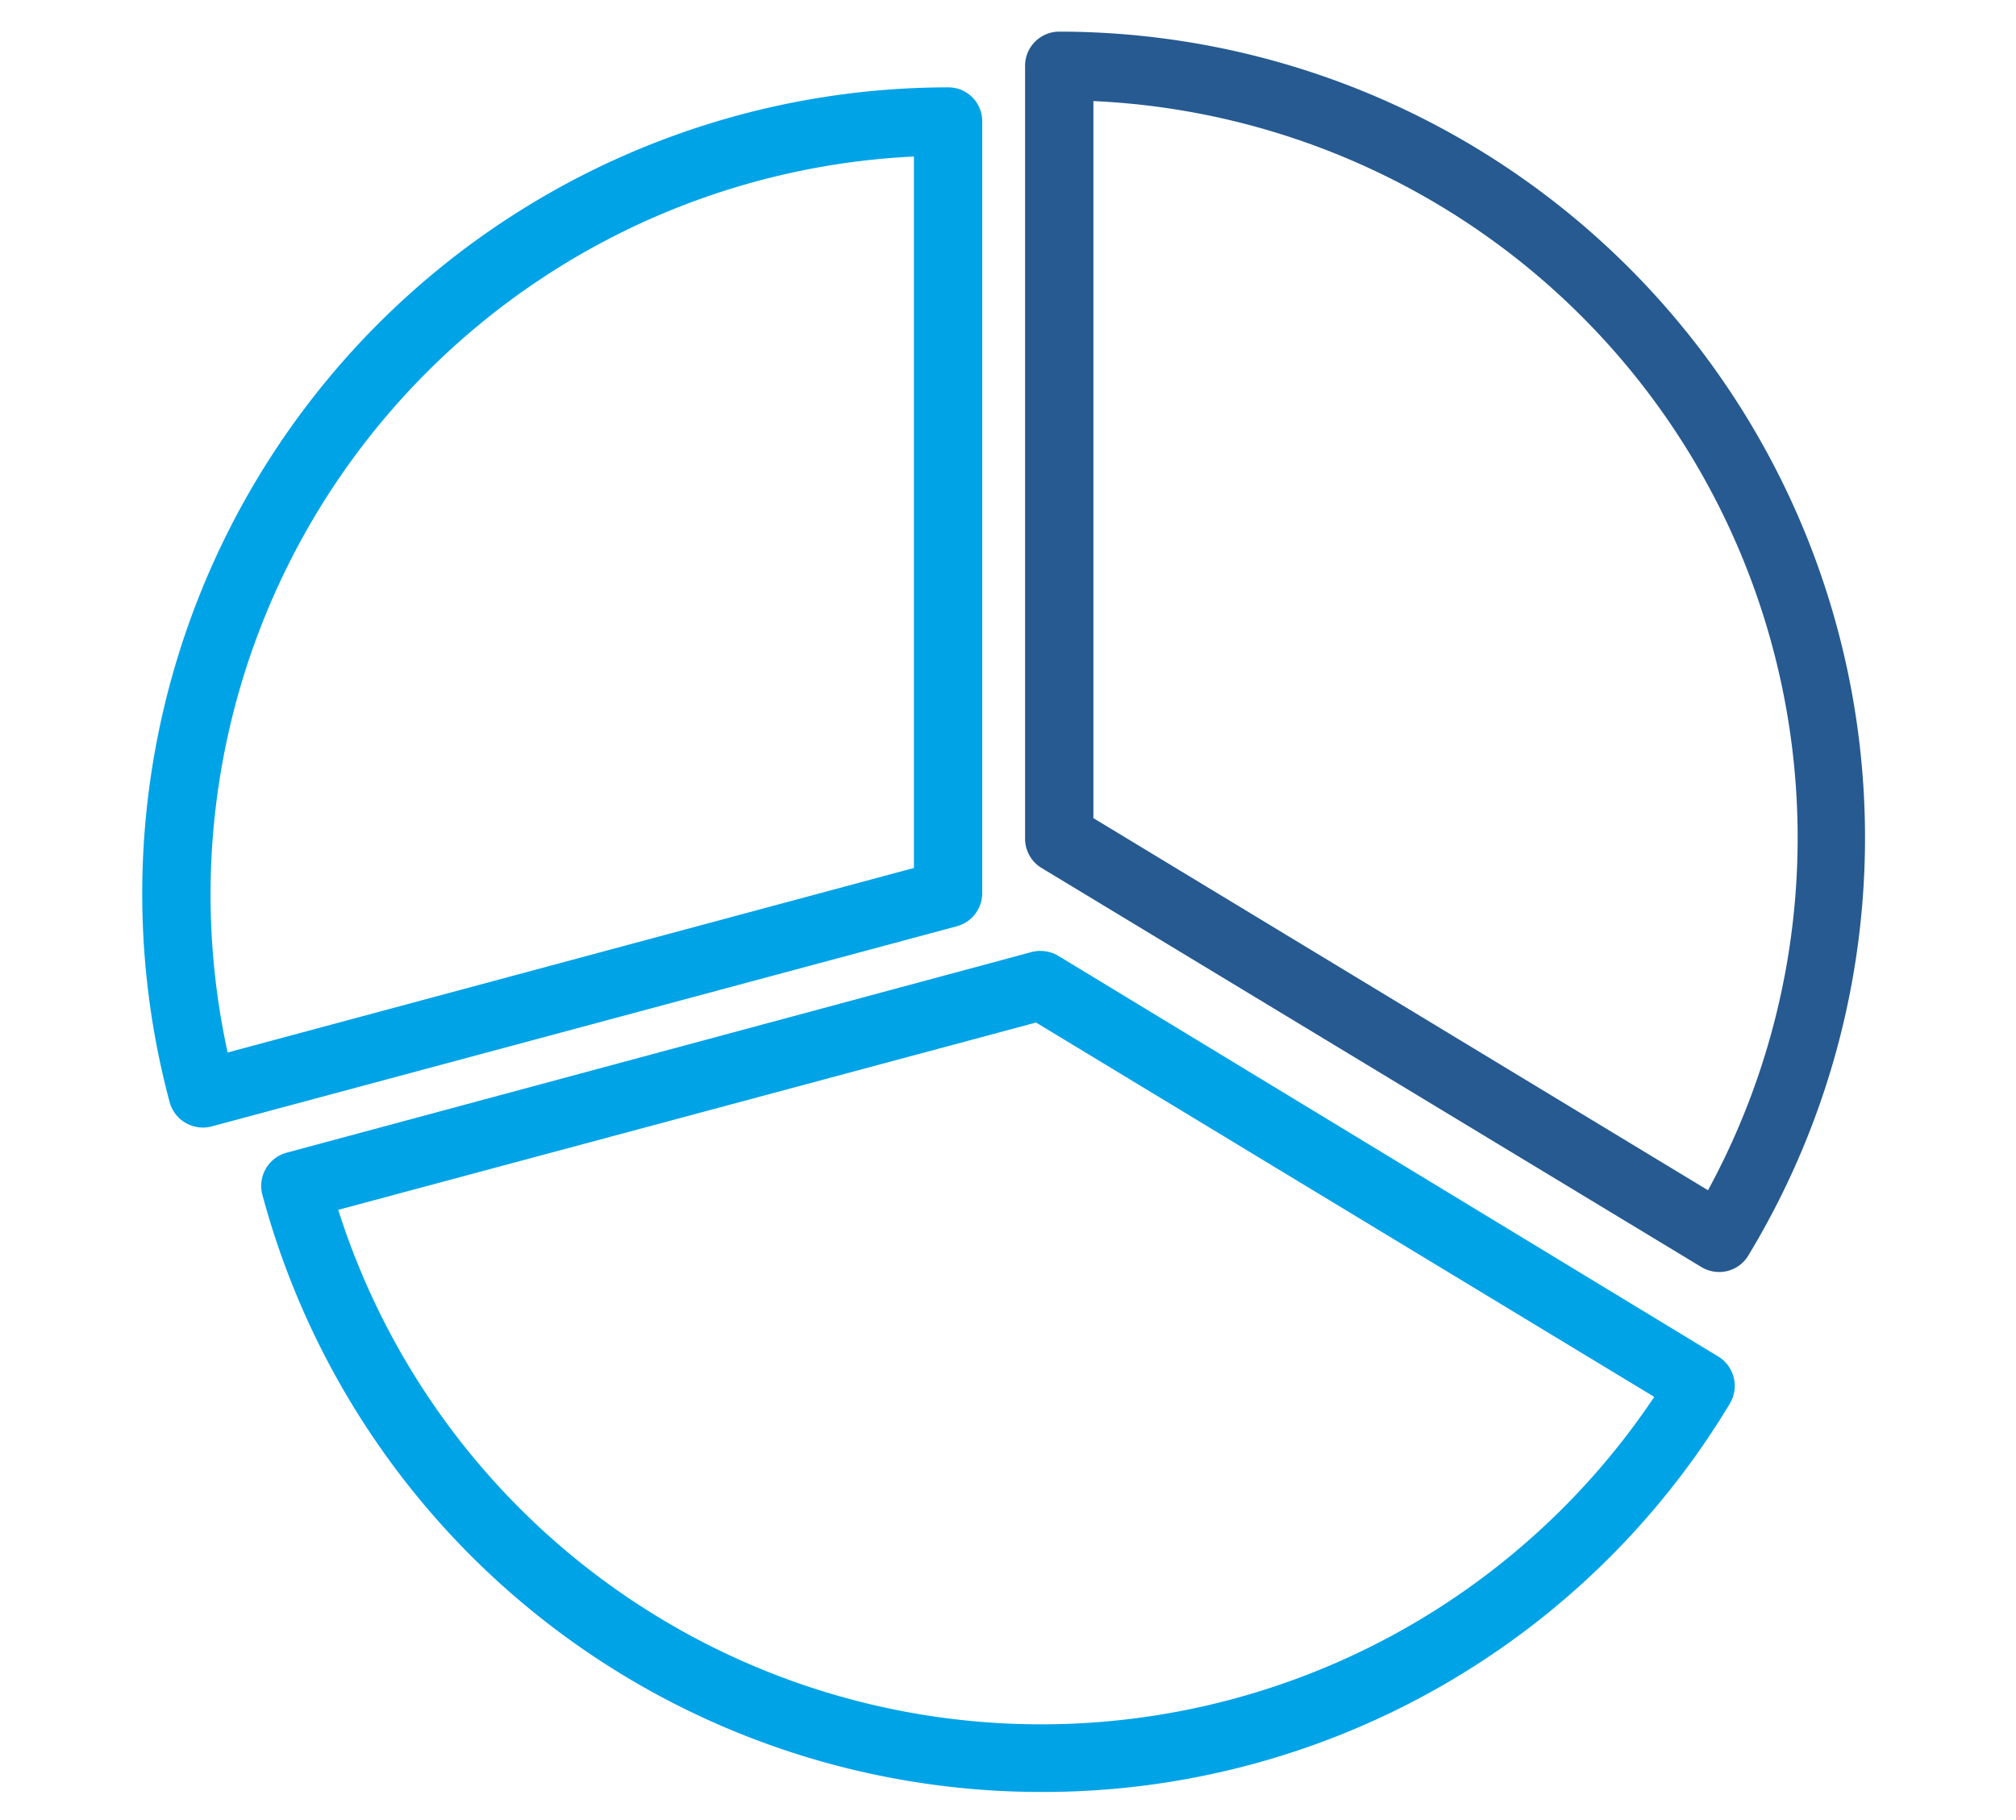
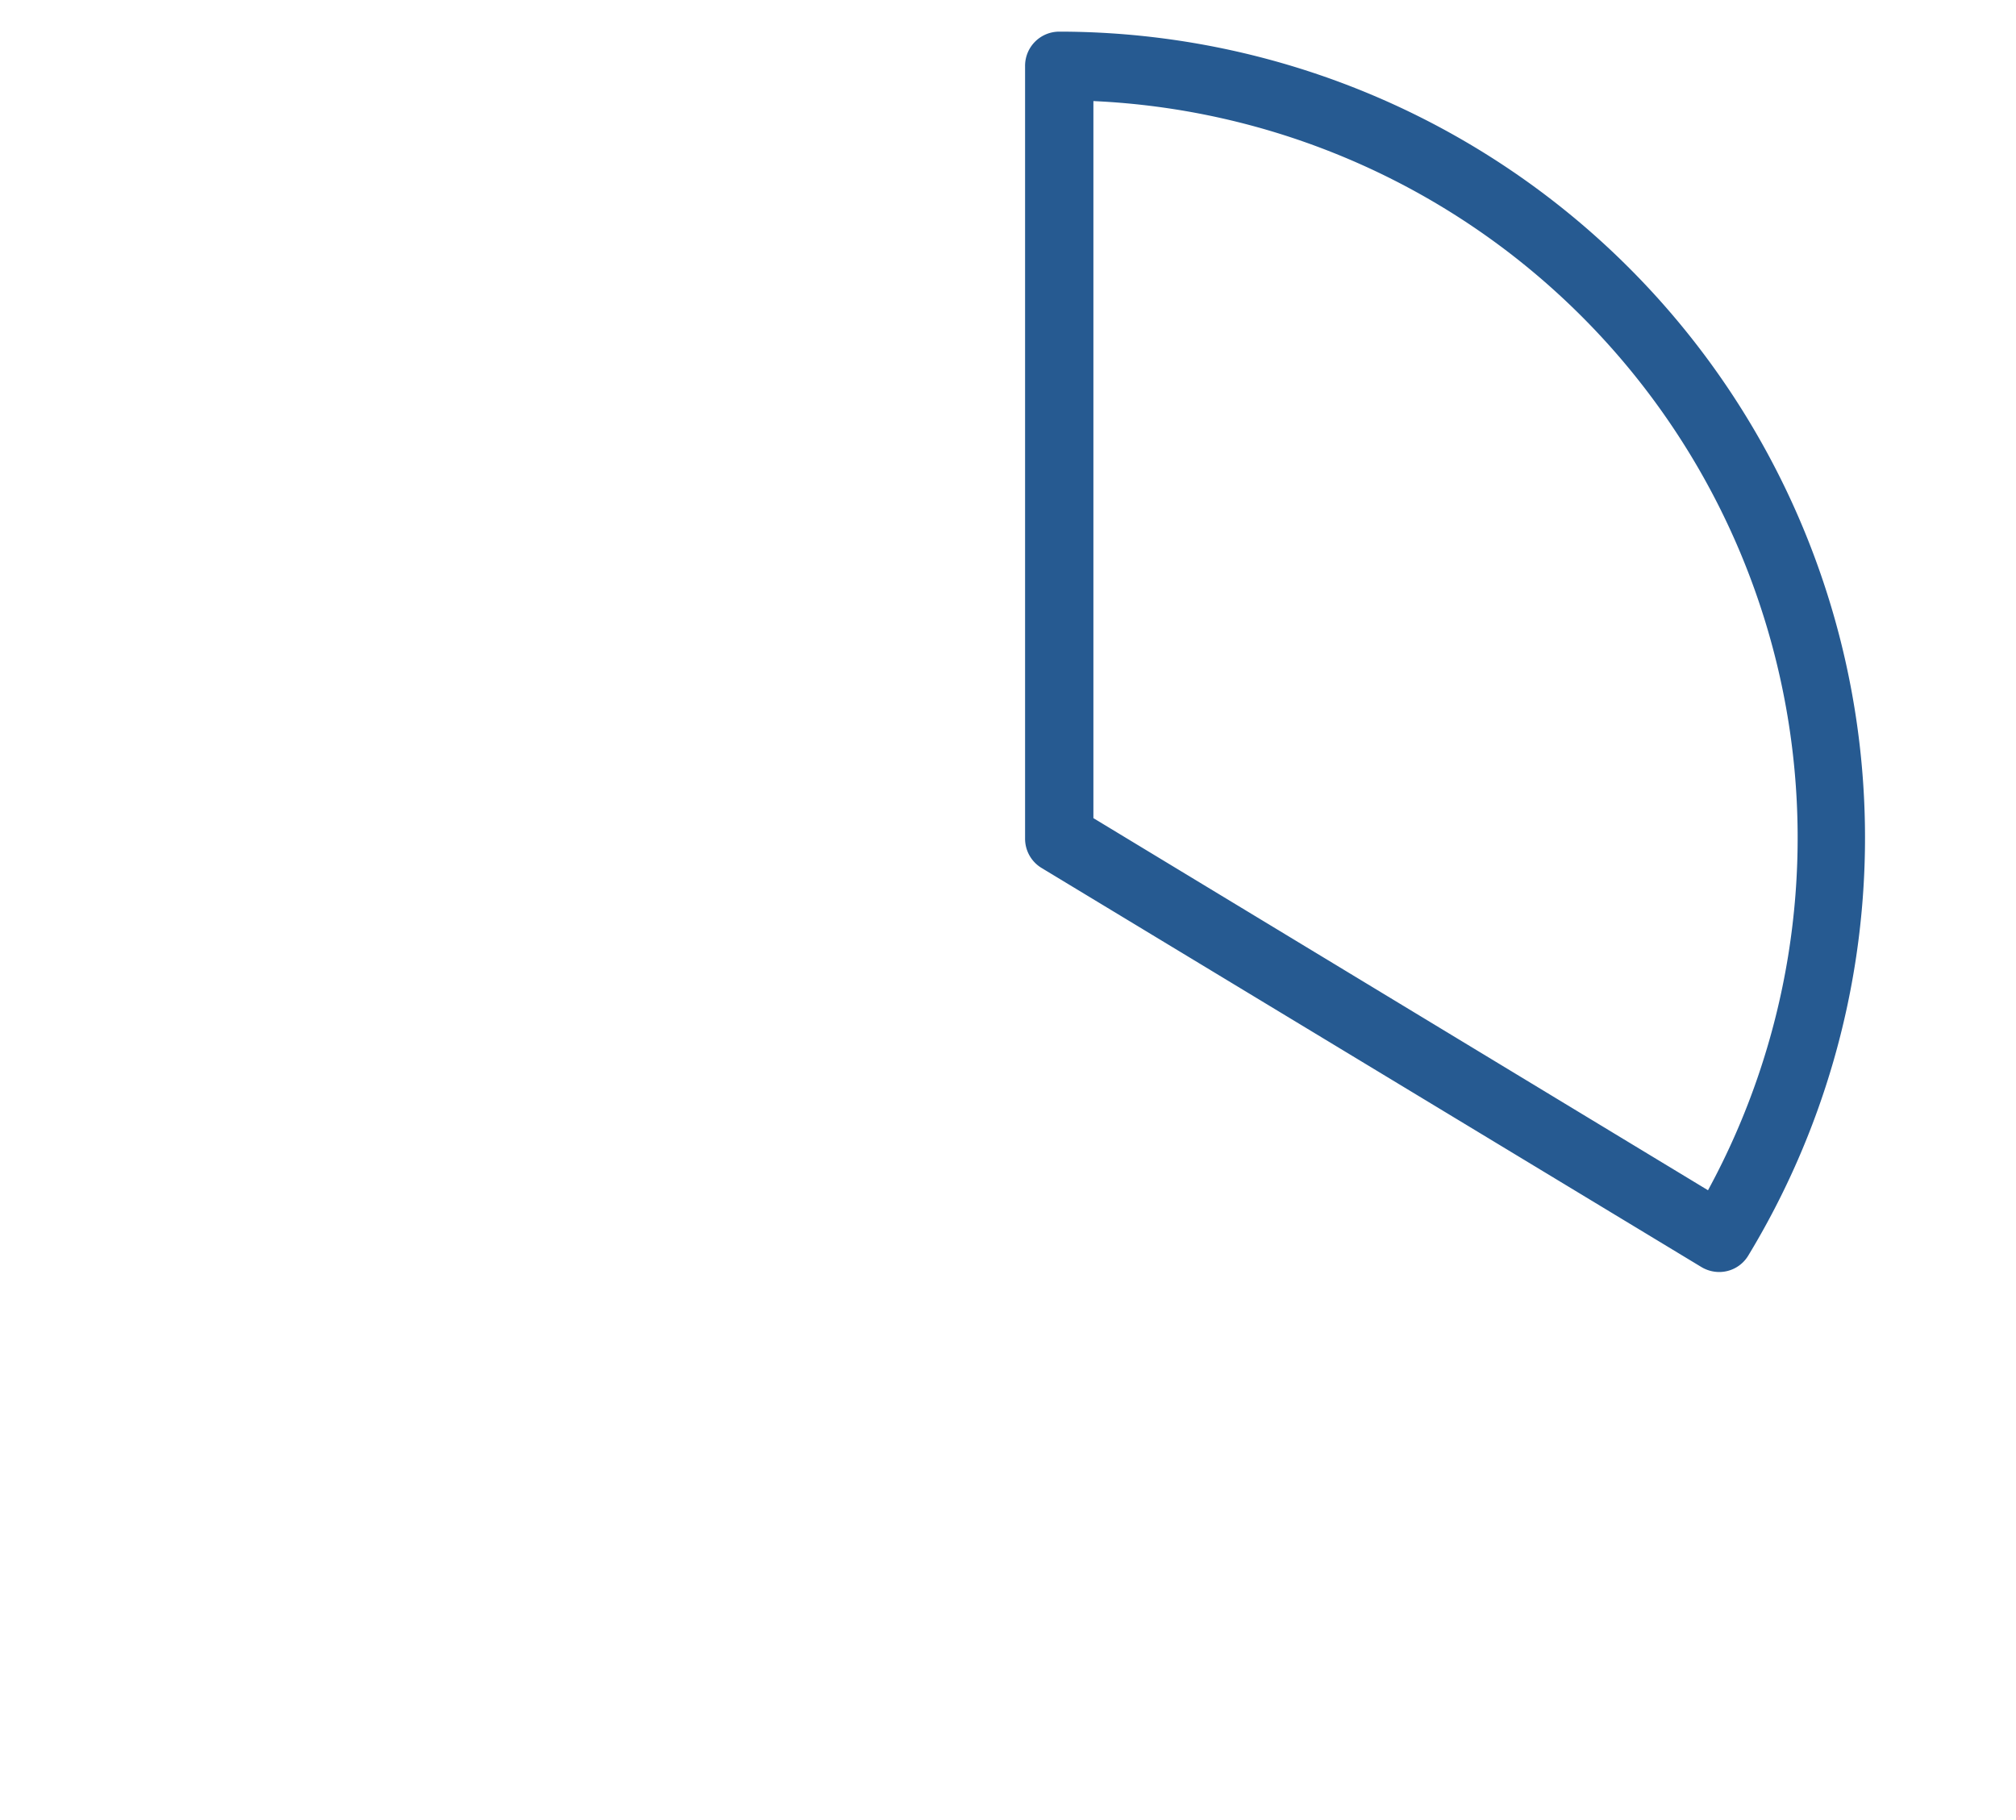
<svg xmlns="http://www.w3.org/2000/svg" id="圖層_1" data-name="圖層 1" viewBox="0 0 72 65">
  <defs>
    <style>.cls-1{fill:#265a91;}.cls-2{fill:#01a3e7;}</style>
  </defs>
  <path class="cls-1" d="M61.4,45.43a1.24,1.24,0,0,1-.64-.18L37.2,31a1.22,1.22,0,0,1-.59-1.05V2.36a1.22,1.22,0,0,1,1.22-1.23A28.79,28.79,0,0,1,62.44,44.84,1.21,1.21,0,0,1,61.4,45.43ZM39.05,29.22,61,42.51A26.34,26.34,0,0,0,39.05,3.61Z" />
-   <path class="cls-2" d="M7.24,40.27a1.23,1.23,0,0,1-1.18-.9A28.8,28.8,0,0,1,33.86,3.12a1.21,1.21,0,0,1,1.22,1.22V31.9a1.23,1.23,0,0,1-.9,1.18L7.56,40.23A1.12,1.12,0,0,1,7.24,40.27ZM32.64,5.59a26.39,26.39,0,0,0-24.51,32L32.64,31Z" />
-   <path class="cls-2" d="M37.17,64A28.8,28.8,0,0,1,9.37,42.67a1.23,1.23,0,0,1,.86-1.5L36.85,34a1.26,1.26,0,0,1,.95.14L61.37,48.45a1.23,1.23,0,0,1,.41,1.68A28.61,28.61,0,0,1,37.17,64ZM12.08,43.21a26.34,26.34,0,0,0,47,6.68L37,36.52Z" />
</svg>